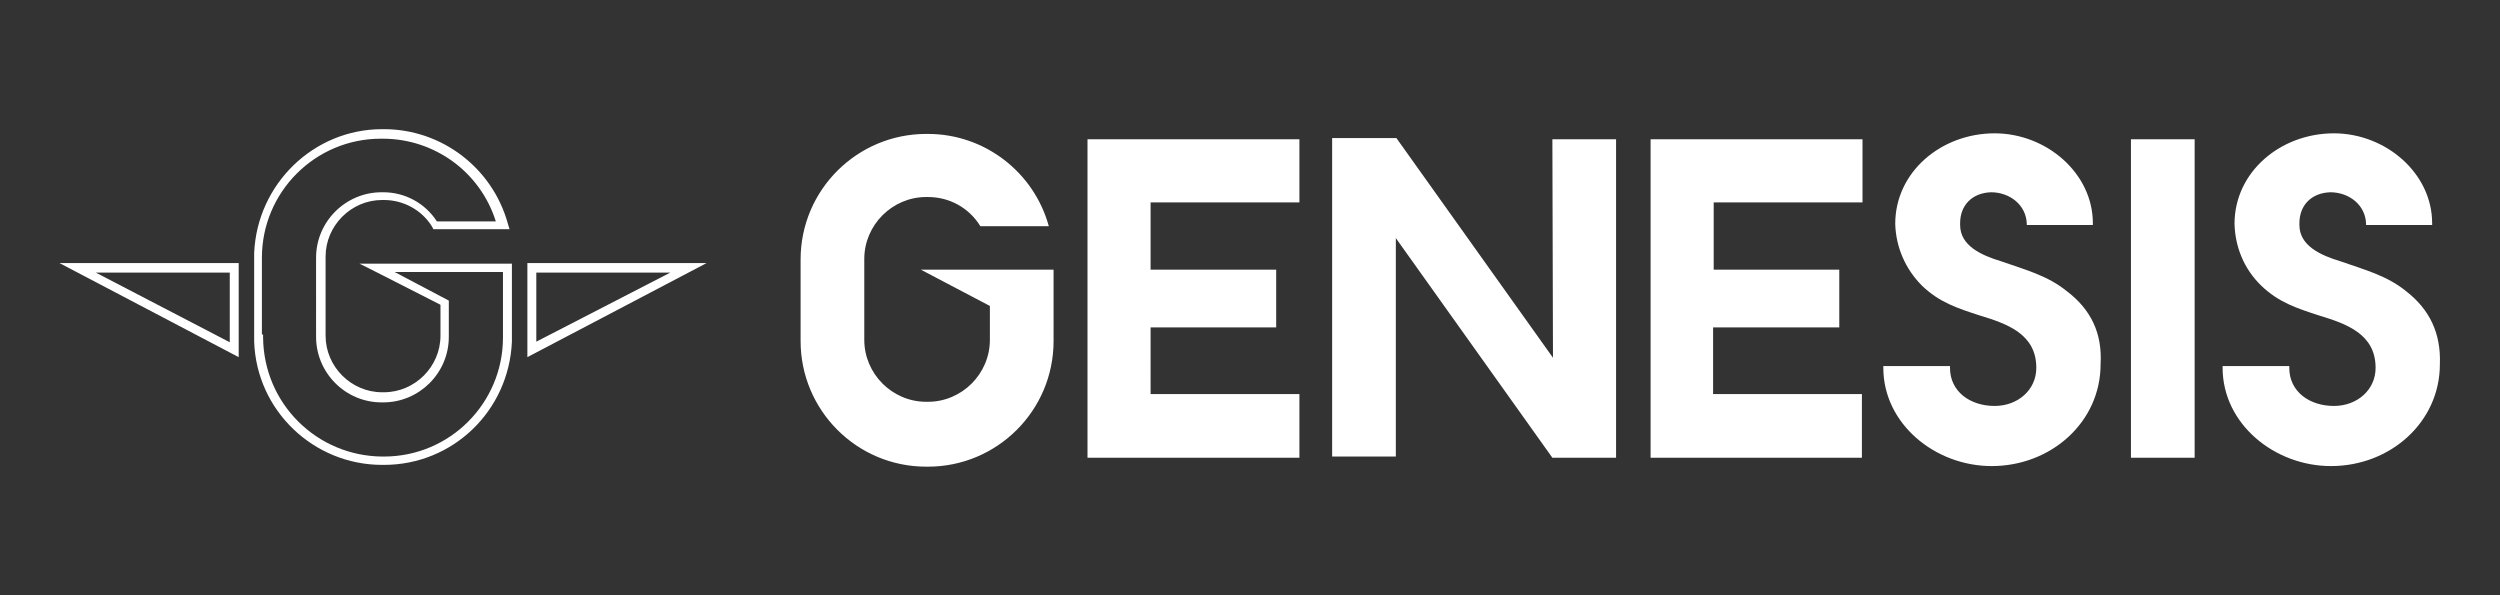
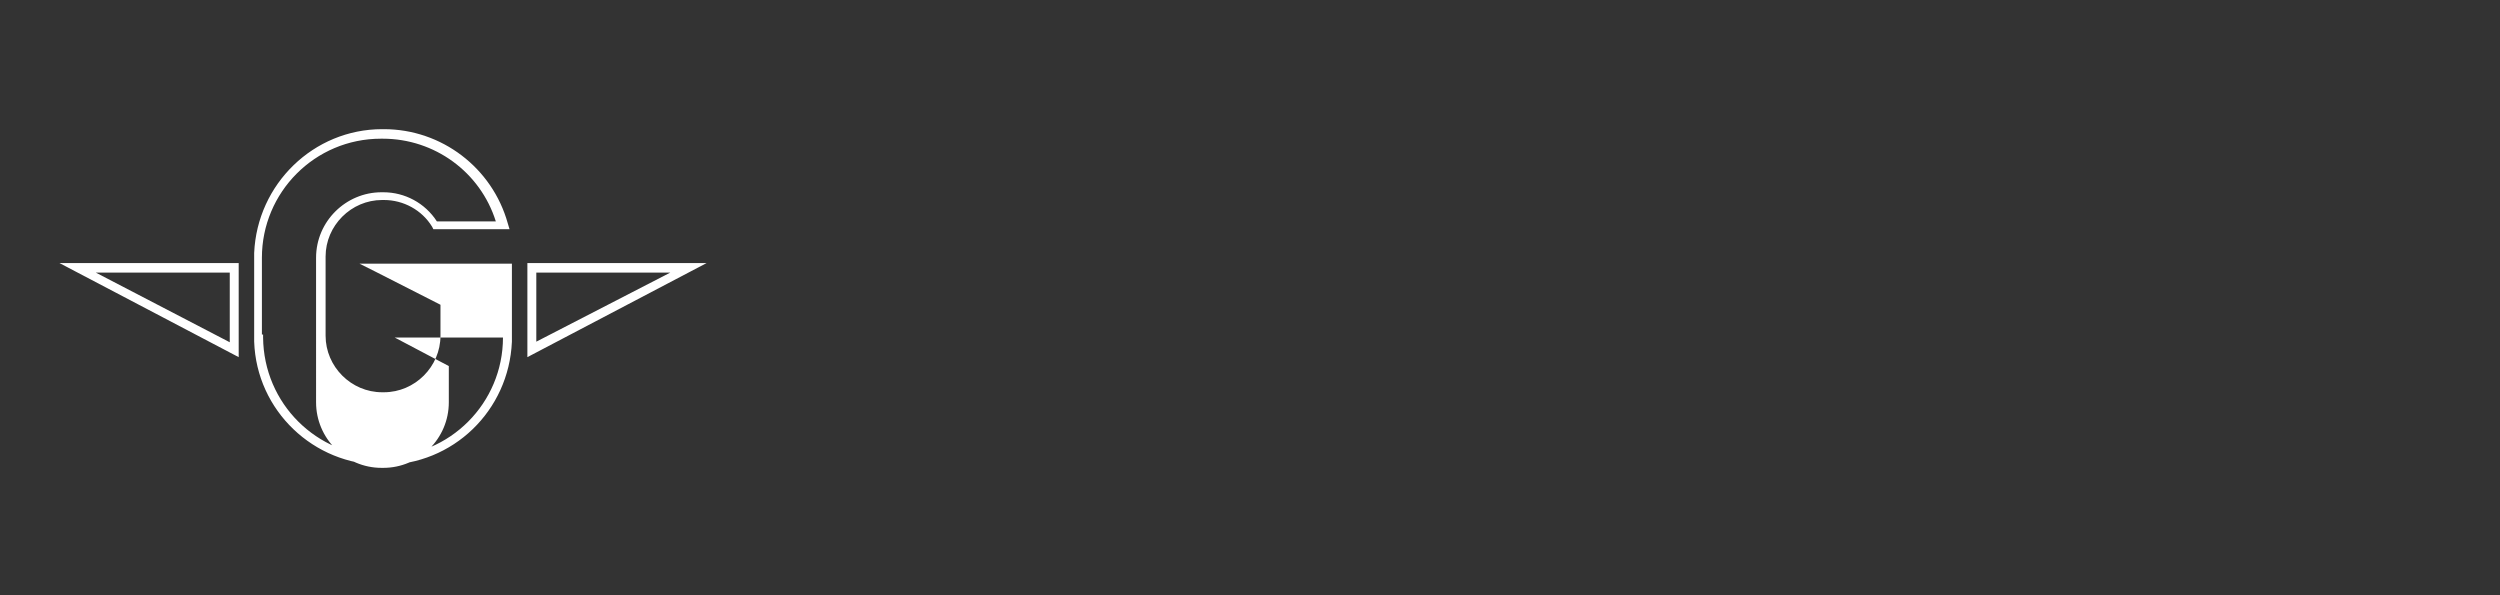
<svg xmlns="http://www.w3.org/2000/svg" version="1.1" id="INFORMATION" x="0px" y="0px" viewBox="0 0 420 100" style="enable-background:new 0 0 420 100;" xml:space="preserve">
  <rect x="0" y="0" width="420" height="100" fill="#333333" stroke="none" />
  <style type="text/css">
	.st0{fill:#FFFFFF;}
</style>
  <g>
-     <path class="st0" d="M404.2,48.9c-3.2-2.6-7-3.6-11-5c-3.3-1-6.9-2.6-6.9-6.1v-0.3c0-3,2-5.1,5.2-5.2c3.1,0,5.9,2.1,6,5.3v0.2h11.1   v-0.3l0,0c0-8.4-7.8-15.1-16.5-15.1c-9,0-16.7,6.5-16.7,15.2c0.1,3.9,1.6,7.6,4.5,10.4s6,3.8,9.7,5c4.6,1.4,9.5,3.1,9.5,8.8   c0,3.7-3.1,6.4-7,6.4c-4.1,0-7.5-2.4-7.5-6.4v-0.3h-11.2v0.3c0,9.4,8.7,16.5,18.2,16.5c10,0,18.3-7.4,18.3-17.1   C410.1,56,408.2,52,404.2,48.9z M260.9,60.1l-26.3-36.9h-10.8v53.5h10.7V40l26.3,36.9h10.7V23.4h-10.7L260.9,60.1L260.9,60.1z    M166.3,51.4v5.7c0,5.7-4.7,10.4-10.4,10.4h-0.3c-5.7,0-10.4-4.7-10.4-10.4l0,0V43.5l0,0c0-5.7,4.7-10.4,10.4-10.4h0.3   c3.6,0,6.9,1.8,8.8,4.9h11.5c-2.5-9.1-10.8-15.5-20.3-15.5h-0.3c-11.6,0-21.1,9.4-21.1,21.1l0,0v13.7l0,0   c0,11.6,9.4,21.1,21.1,21.1h0.3c11.6,0,21.1-9.4,21.1-21.1l0,0v-0.1l0,0v-0.2l0,0V45.3h-22.3L166.3,51.4z M182.7,76.9h35.6V66.2   h-25V55h21.1v-9.7h-21.1V34h25V23.4h-35.6L182.7,76.9L182.7,76.9z M277.2,76.9h35.6V66.2h-25V55H309v-9.7h-21.1V34h25V23.4h-35.6   V76.9z M347.2,48.9c-3.2-2.6-7-3.6-11-5c-3.3-1-6.9-2.6-6.9-6.1v-0.3c0-3,2-5.1,5.2-5.2c3.1,0,5.9,2.1,6,5.3v0.2h11.1v-0.3   c0-8.4-7.8-15.1-16.5-15.1c-9,0-16.7,6.5-16.7,15.2c0.1,3.9,1.7,7.6,4.5,10.4c2.9,2.8,6,3.8,9.7,5c4.6,1.4,9.5,3.1,9.5,8.8   c0,3.7-3.1,6.4-7,6.4c-4.1,0-7.5-2.4-7.5-6.4v-0.3h-11.2v0.3c0,9.4,8.7,16.5,18.2,16.5c10,0,18.3-7.4,18.3-17.1   C353.2,56,351.3,52,347.2,48.9z M358,76.9h10.7V23.4H358V76.9z" />
-     <path class="st0" d="M64.5,78.1h-0.3c-11.5,0-21.1-9.1-21.5-20.7l0,0v-0.8V42.5c0.5-11.6,10-20.8,21.5-20.8h0.3   c9.7,0,18.2,6.5,20.8,15.8l0.3,1H72.8l-0.2-0.4c-1.7-2.8-4.8-4.5-8.1-4.5h-0.3c-5.2,0-9.5,4.3-9.5,9.5v13.3c0,5.2,4.3,9.5,9.5,9.5   h0.3c5.2,0,9.5-4.3,9.5-9.5v-5.2L63,45.6l-2.6-1.3H86v13.1C85.5,69,76.1,78.1,64.5,78.1z M44.2,56.2v0.5c0.1,11.1,9,19.9,20,20h0.3   c11.1,0,20-9,20-20v-11H66.3l9.1,4.8v6.1c0,6.1-5,11-11,11h-0.3c-6.1,0-11-5-11-11V43.3c0-6.1,5-11,11-11h0.3c3.6,0,7,1.8,9,4.9   h9.9c-2.6-8.3-10.3-13.9-19-13.9h-0.3c-11.1,0-20,9-20,20V56.2z M88.6,60V44.2h30.1L88.6,60z M90.1,45.8v11.6l22.5-11.6H90.1z    M40.1,60L10,44.2h30.1V60z M16.1,45.8l22.5,11.7V45.8H16.1z" />
+     <path class="st0" d="M64.5,78.1h-0.3c-11.5,0-21.1-9.1-21.5-20.7l0,0v-0.8V42.5c0.5-11.6,10-20.8,21.5-20.8h0.3   c9.7,0,18.2,6.5,20.8,15.8l0.3,1H72.8l-0.2-0.4c-1.7-2.8-4.8-4.5-8.1-4.5h-0.3c-5.2,0-9.5,4.3-9.5,9.5v13.3c0,5.2,4.3,9.5,9.5,9.5   h0.3c5.2,0,9.5-4.3,9.5-9.5v-5.2L63,45.6l-2.6-1.3H86v13.1C85.5,69,76.1,78.1,64.5,78.1z M44.2,56.2v0.5c0.1,11.1,9,19.9,20,20h0.3   c11.1,0,20-9,20-20H66.3l9.1,4.8v6.1c0,6.1-5,11-11,11h-0.3c-6.1,0-11-5-11-11V43.3c0-6.1,5-11,11-11h0.3c3.6,0,7,1.8,9,4.9   h9.9c-2.6-8.3-10.3-13.9-19-13.9h-0.3c-11.1,0-20,9-20,20V56.2z M88.6,60V44.2h30.1L88.6,60z M90.1,45.8v11.6l22.5-11.6H90.1z    M40.1,60L10,44.2h30.1V60z M16.1,45.8l22.5,11.7V45.8H16.1z" />
  </g>
</svg>